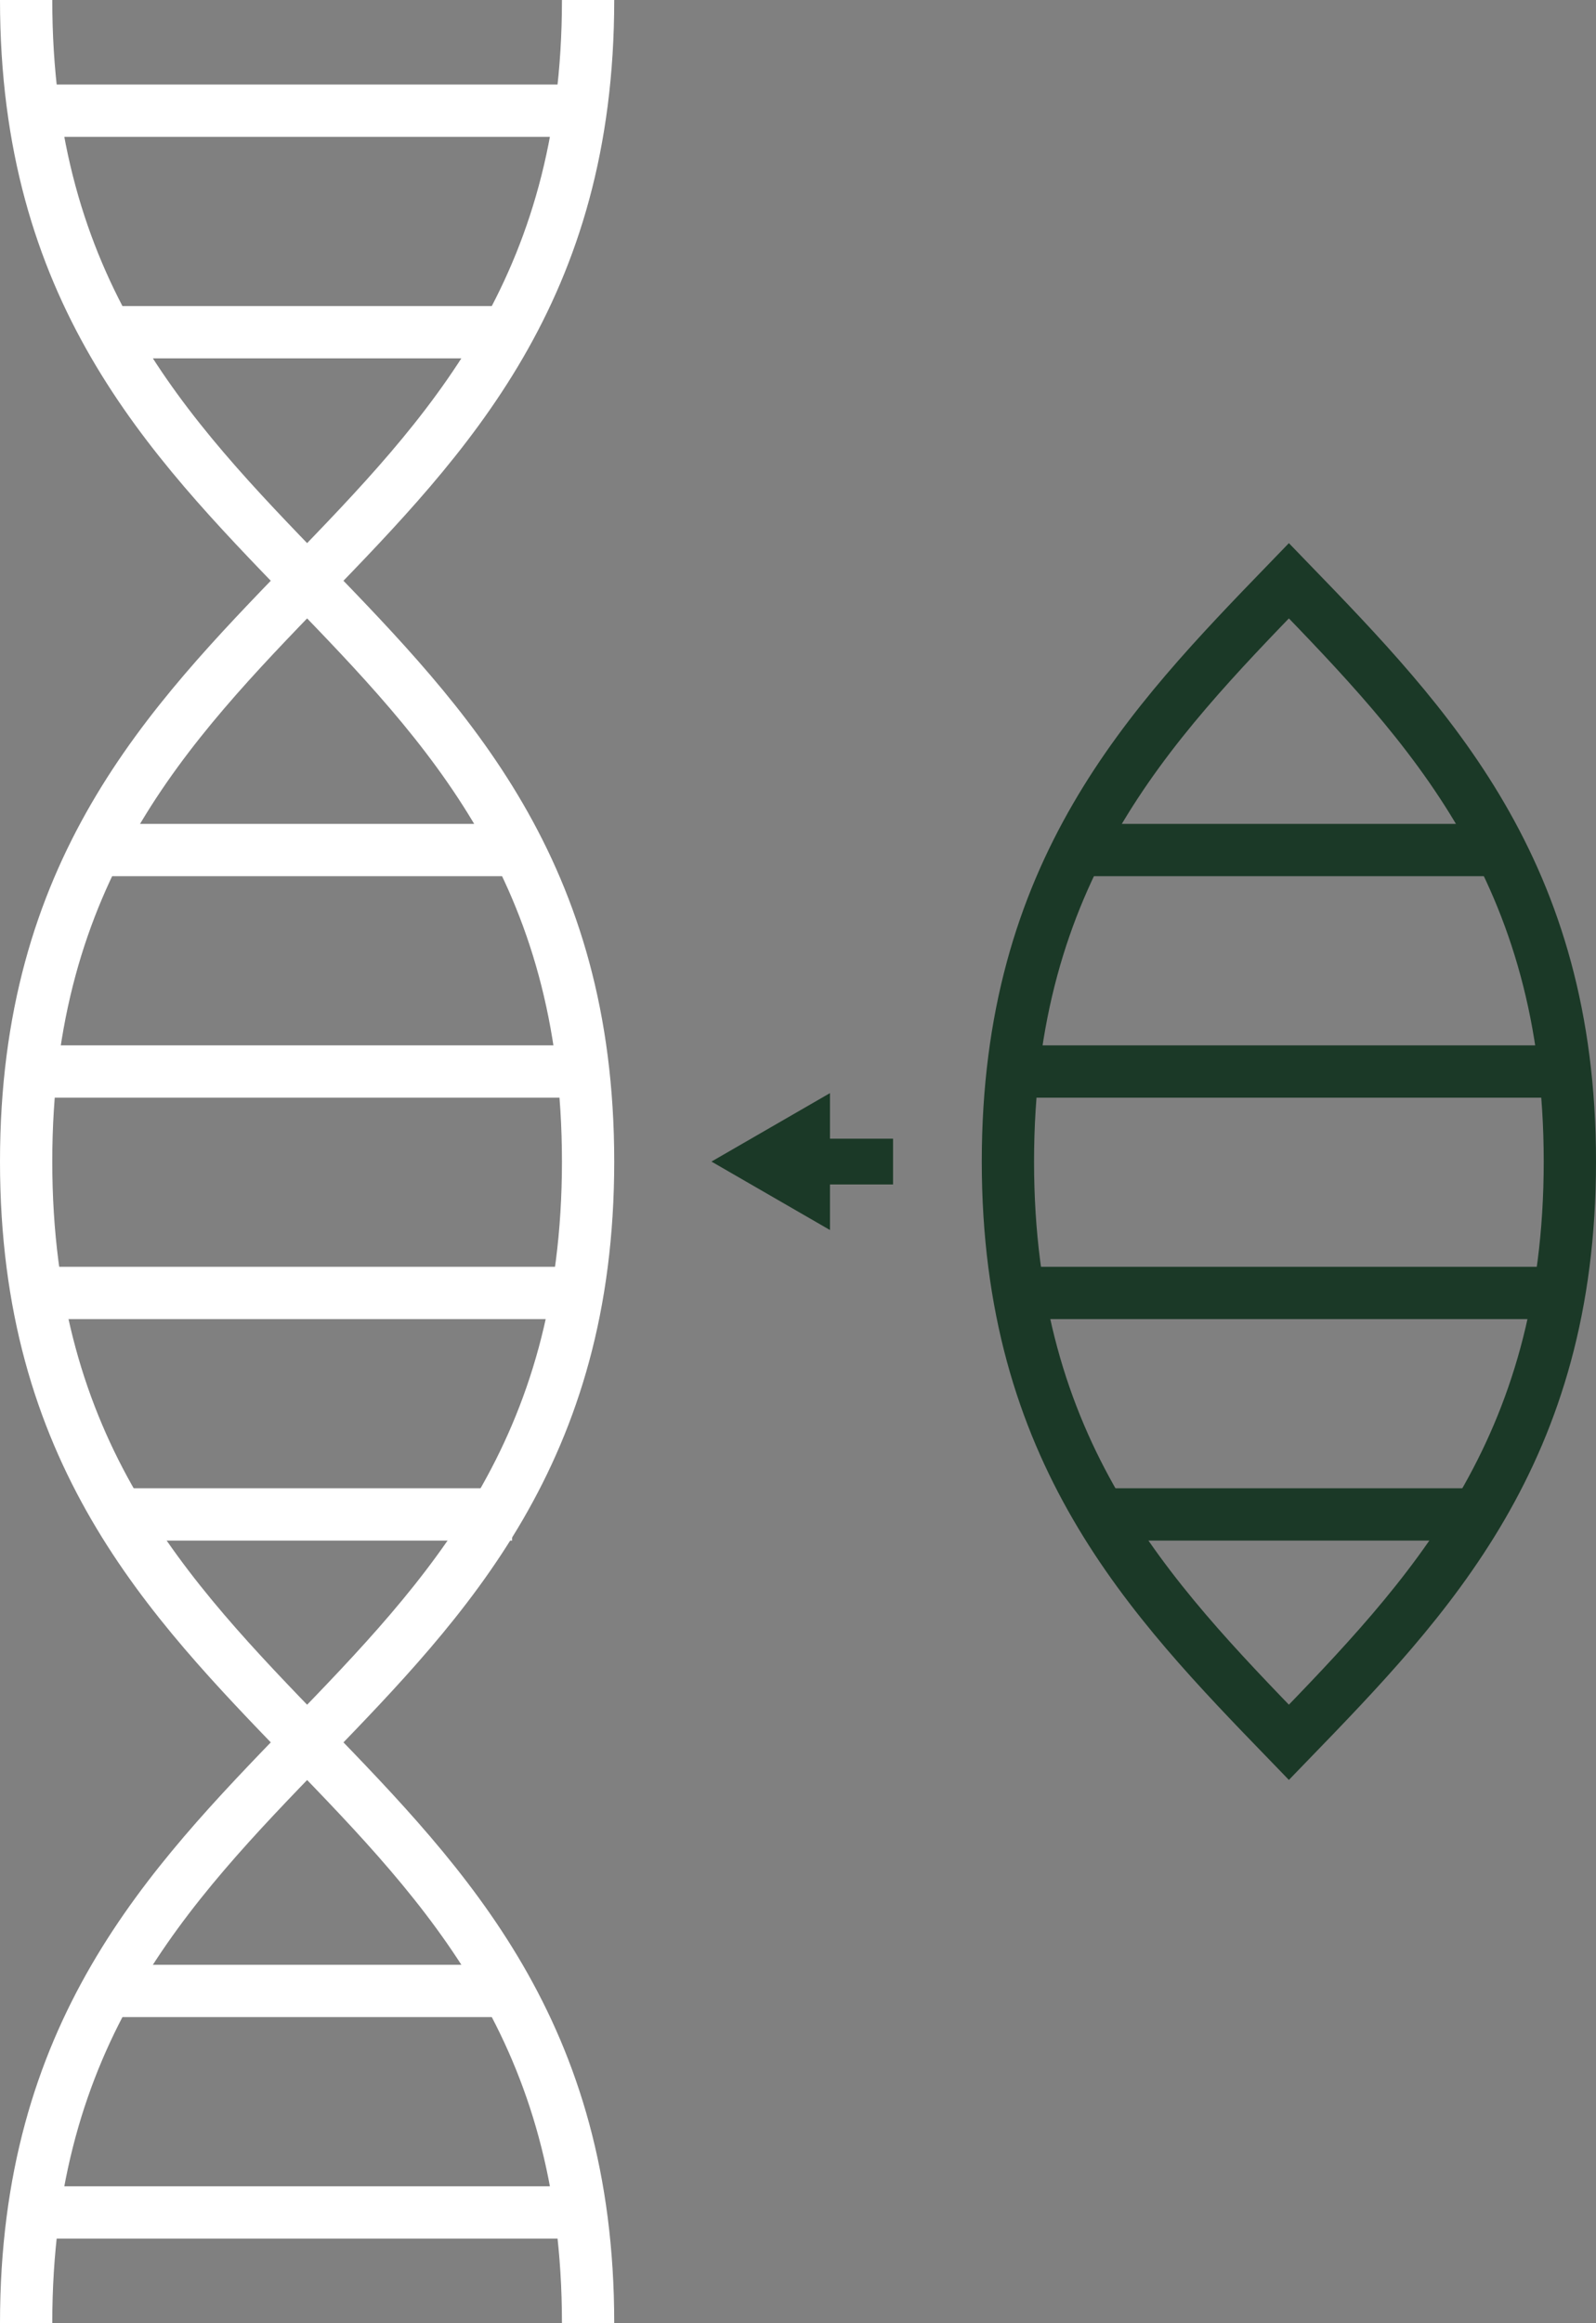
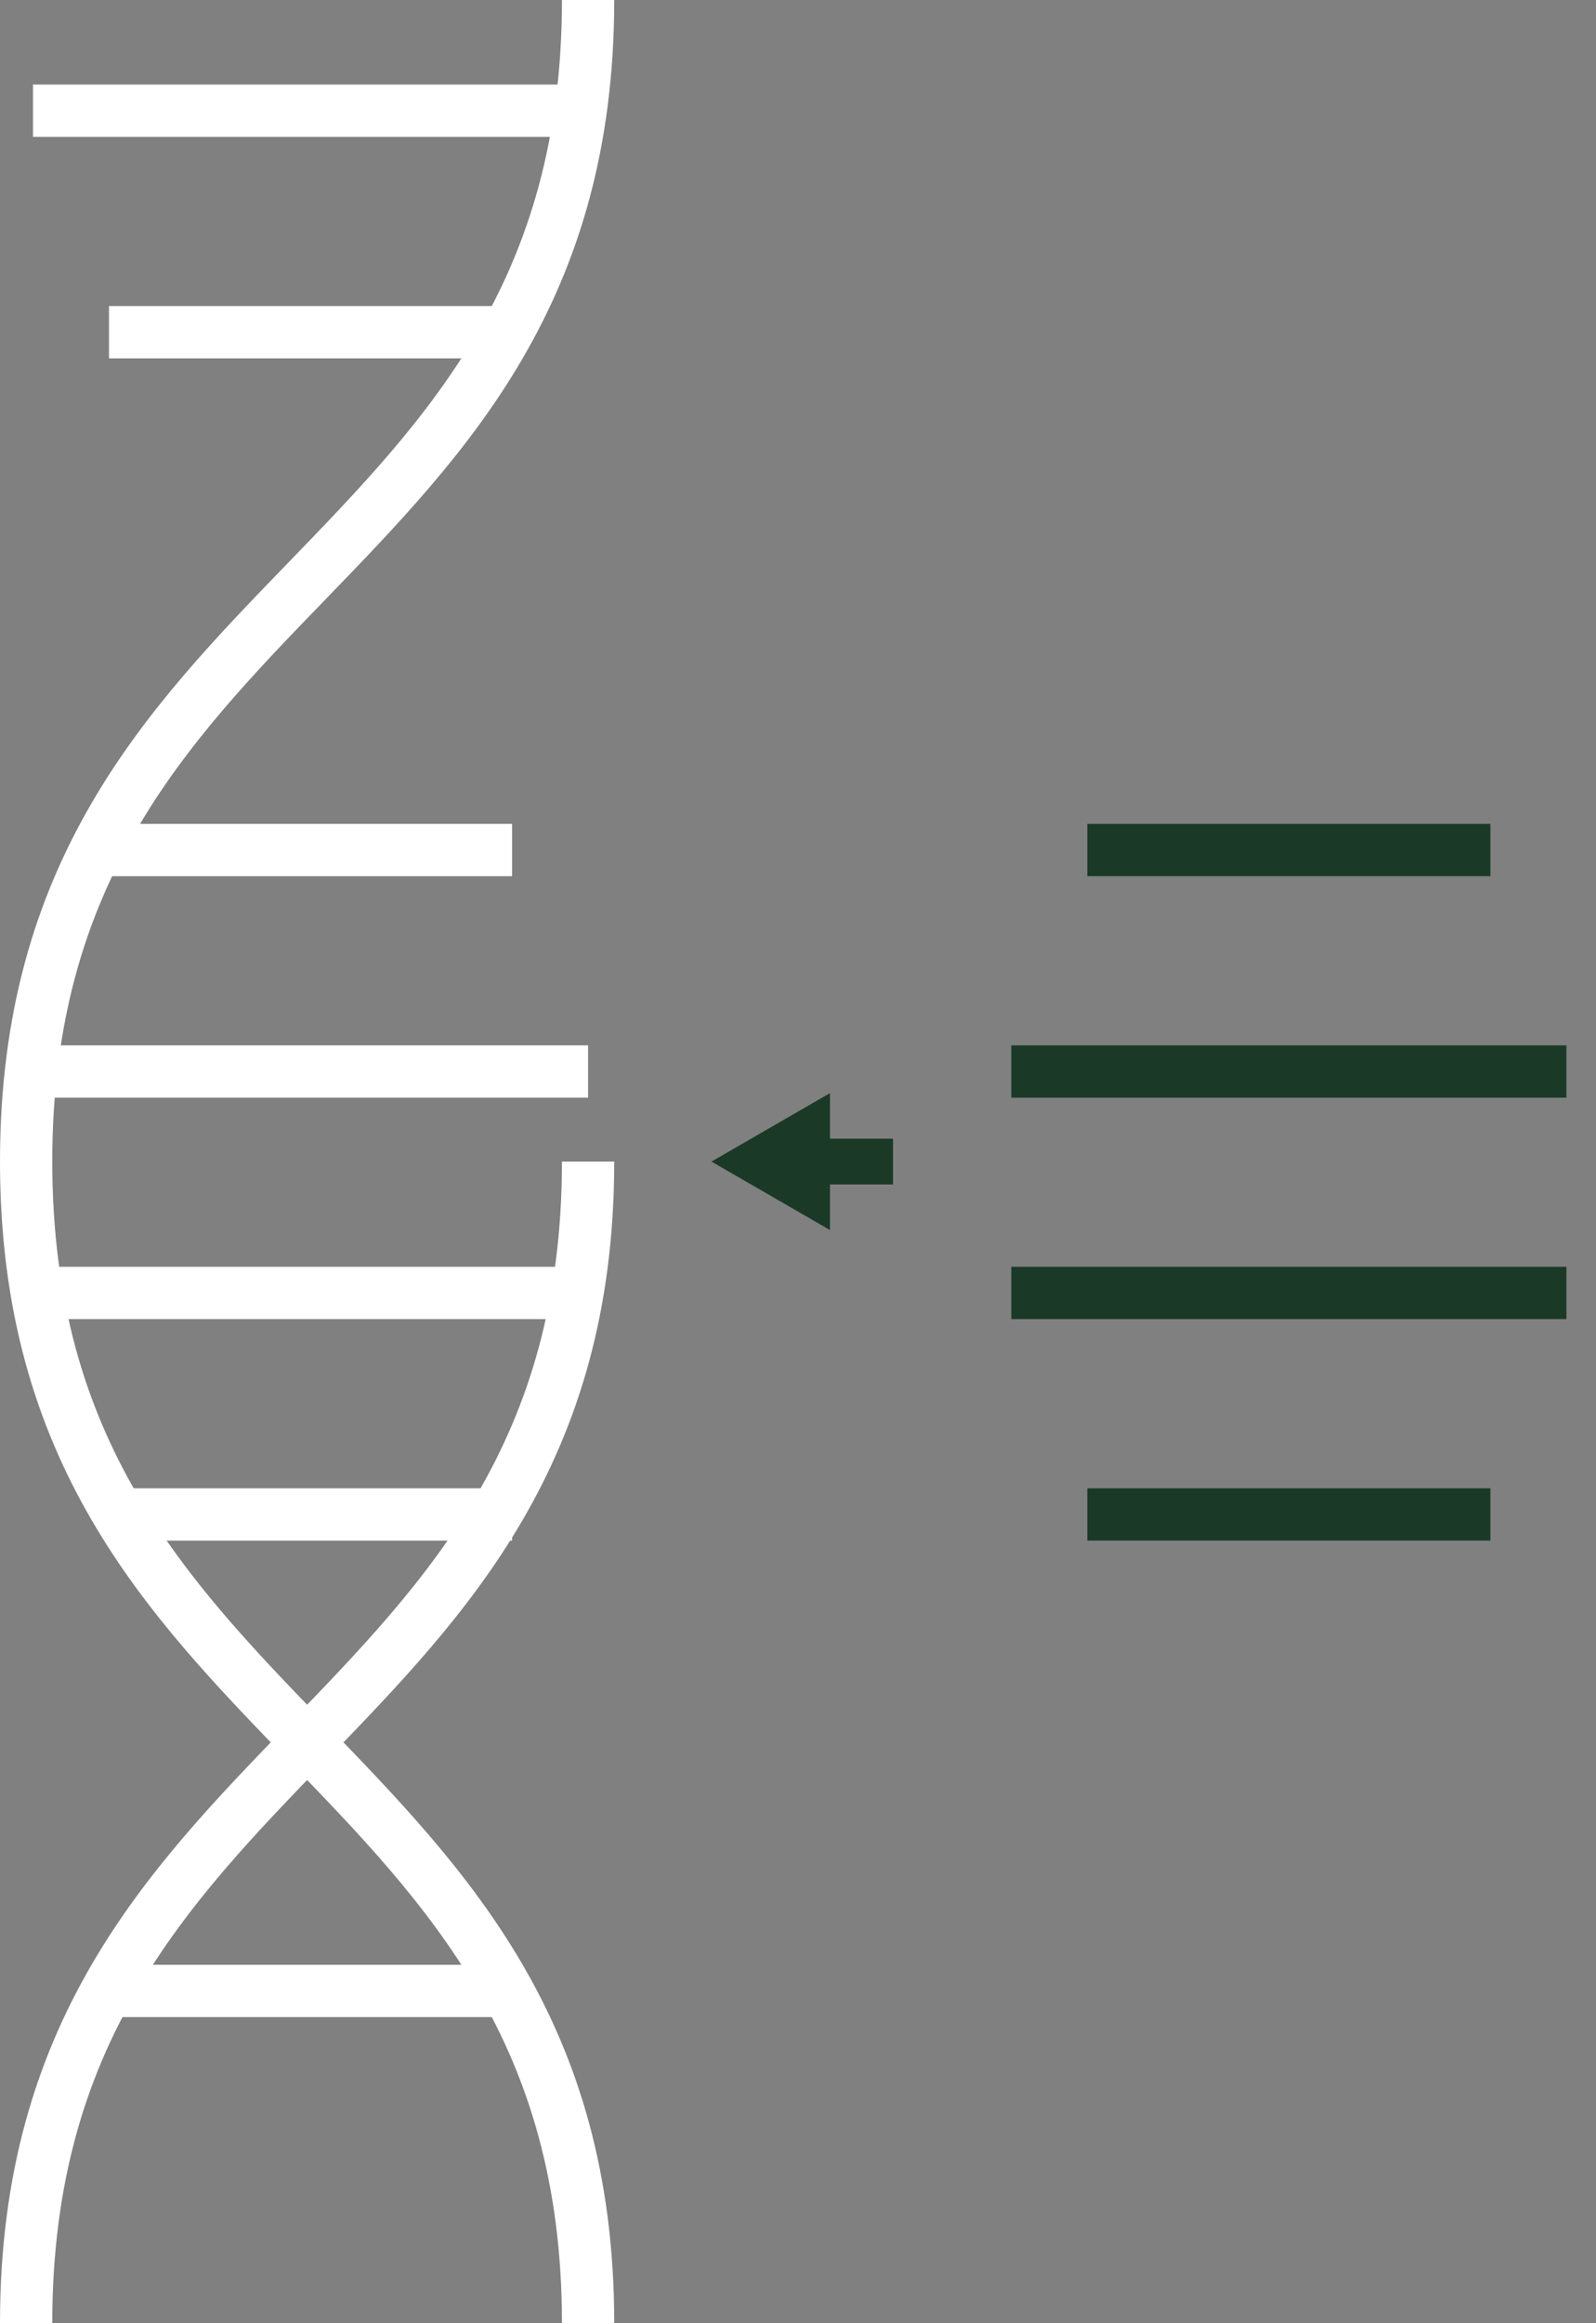
<svg xmlns="http://www.w3.org/2000/svg" id="Layer_2" viewBox="0 0 244.25 355.26">
  <rect x="0" y="0" width="244.25" height="355.26" fill="#808080" stroke="none" />
  <defs>
    <style>.cls-1,.cls-2{stroke:#1b3927;}.cls-1,.cls-2,.cls-3{fill:none;stroke-miterlimit:10;}.cls-1,.cls-3{stroke-width:8px;}.cls-4{fill:#1b3927;stroke-width:0px;}.cls-2{stroke-width:7px;}.cls-3{stroke:#fff;}</style>
  </defs>
  <g id="Design_1">
    <path class="cls-3" d="M90,0C90,88.81,4,88.81,4,177.63s86,88.81,86,177.63" />
-     <path class="cls-3" d="M4,355.26c0-88.81,86-88.81,86-177.63S4,88.81,4,0" />
+     <path class="cls-3" d="M4,355.26c0-88.81,86-88.81,86-177.63" />
    <line class="cls-3" x1="16.68" y1="129.99" x2="78.37" y2="129.99" />
    <line class="cls-3" x1="5.05" y1="163.86" x2="90" y2="163.86" />
    <line class="cls-3" x1="5.05" y1="197.72" x2="90" y2="197.72" />
    <line class="cls-3" x1="16.68" y1="231.59" x2="78.37" y2="231.59" />
    <line class="cls-3" x1="5.05" y1="16.93" x2="90" y2="16.93" />
    <line class="cls-3" x1="16.68" y1="50.8" x2="78.37" y2="50.8" />
    <line class="cls-3" x1="16.68" y1="304.46" x2="78.37" y2="304.46" />
-     <line class="cls-3" x1="5.05" y1="338.33" x2="90" y2="338.33" />
-     <path class="cls-1" d="M197.25,266.44c21.5-22.2,43-44.4,43-88.81s-21.5-66.61-43-88.82c-21.5,22.21-43,44.41-43,88.82s21.5,66.61,43,88.81Z" />
    <line class="cls-1" x1="166.4" y1="129.99" x2="228.09" y2="129.99" />
    <line class="cls-1" x1="154.77" y1="163.86" x2="239.72" y2="163.86" />
    <line class="cls-1" x1="154.77" y1="197.72" x2="239.72" y2="197.72" />
    <line class="cls-1" x1="166.4" y1="231.59" x2="228.09" y2="231.59" />
    <line class="cls-2" x1="136.67" y1="177.63" x2="123.95" y2="177.63" />
    <polygon class="cls-4" points="127.02 167.16 108.88 177.63 127.02 188.1 127.02 167.16" />
  </g>
</svg>